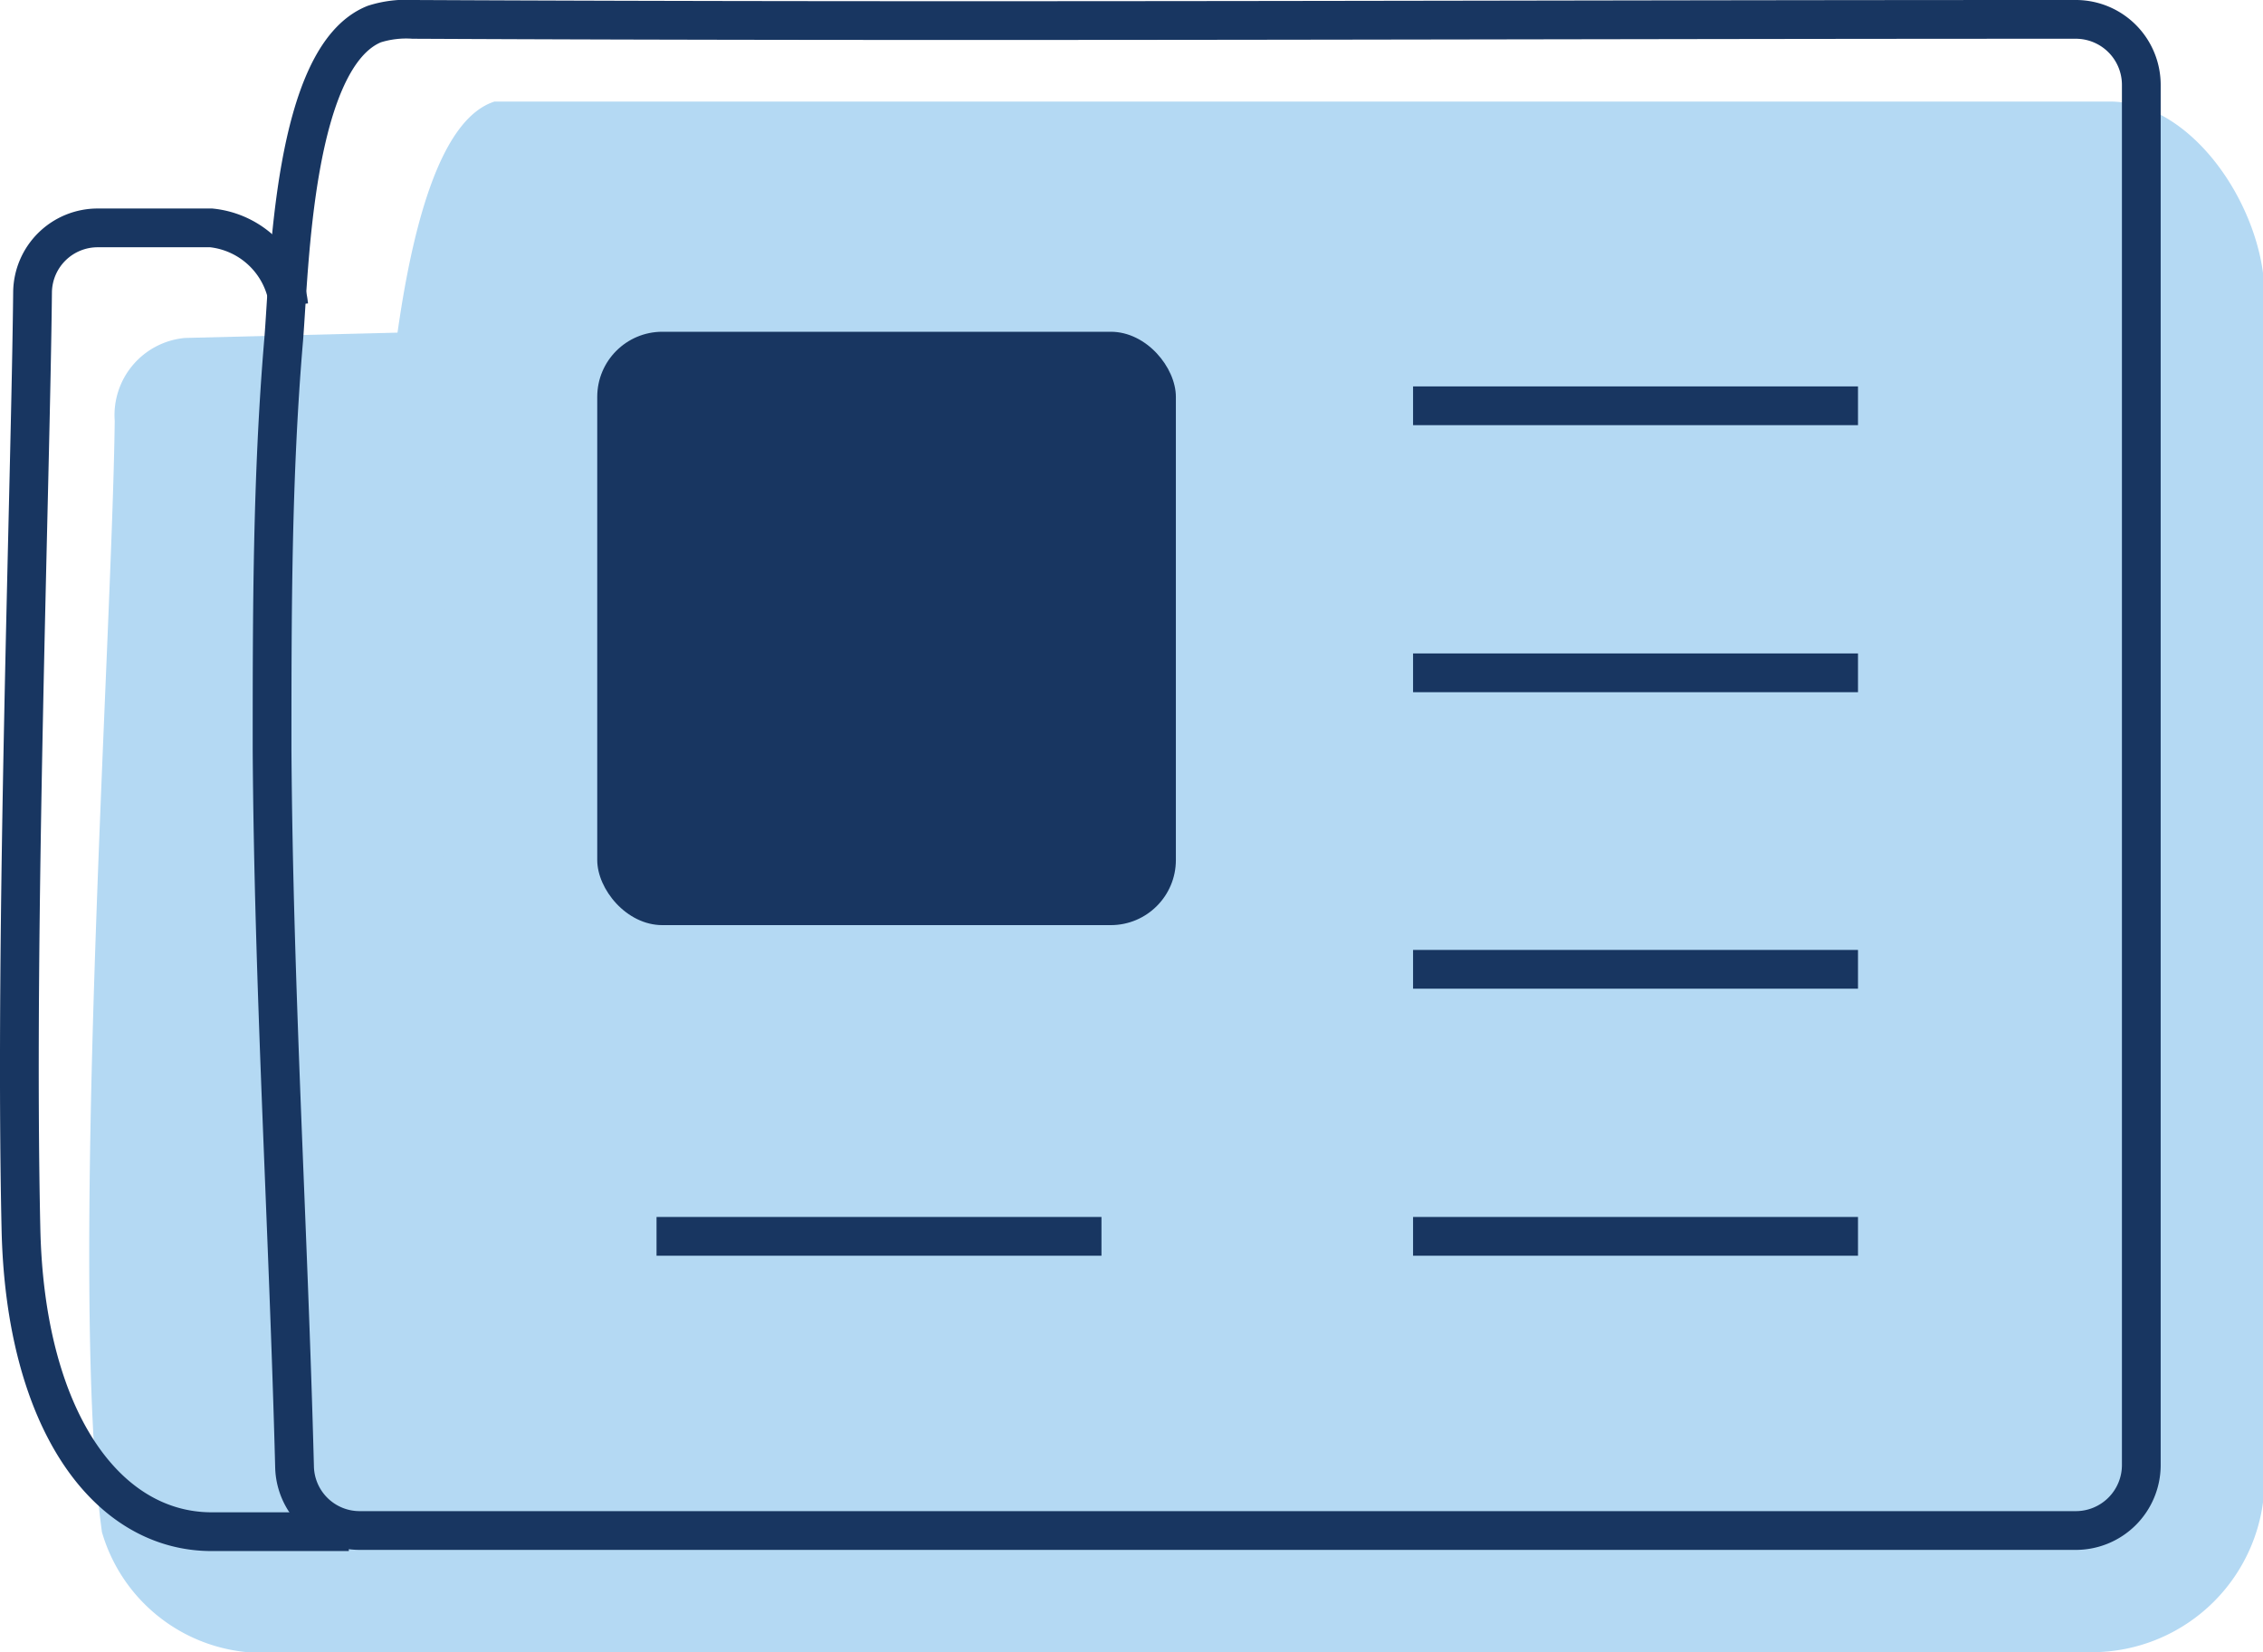
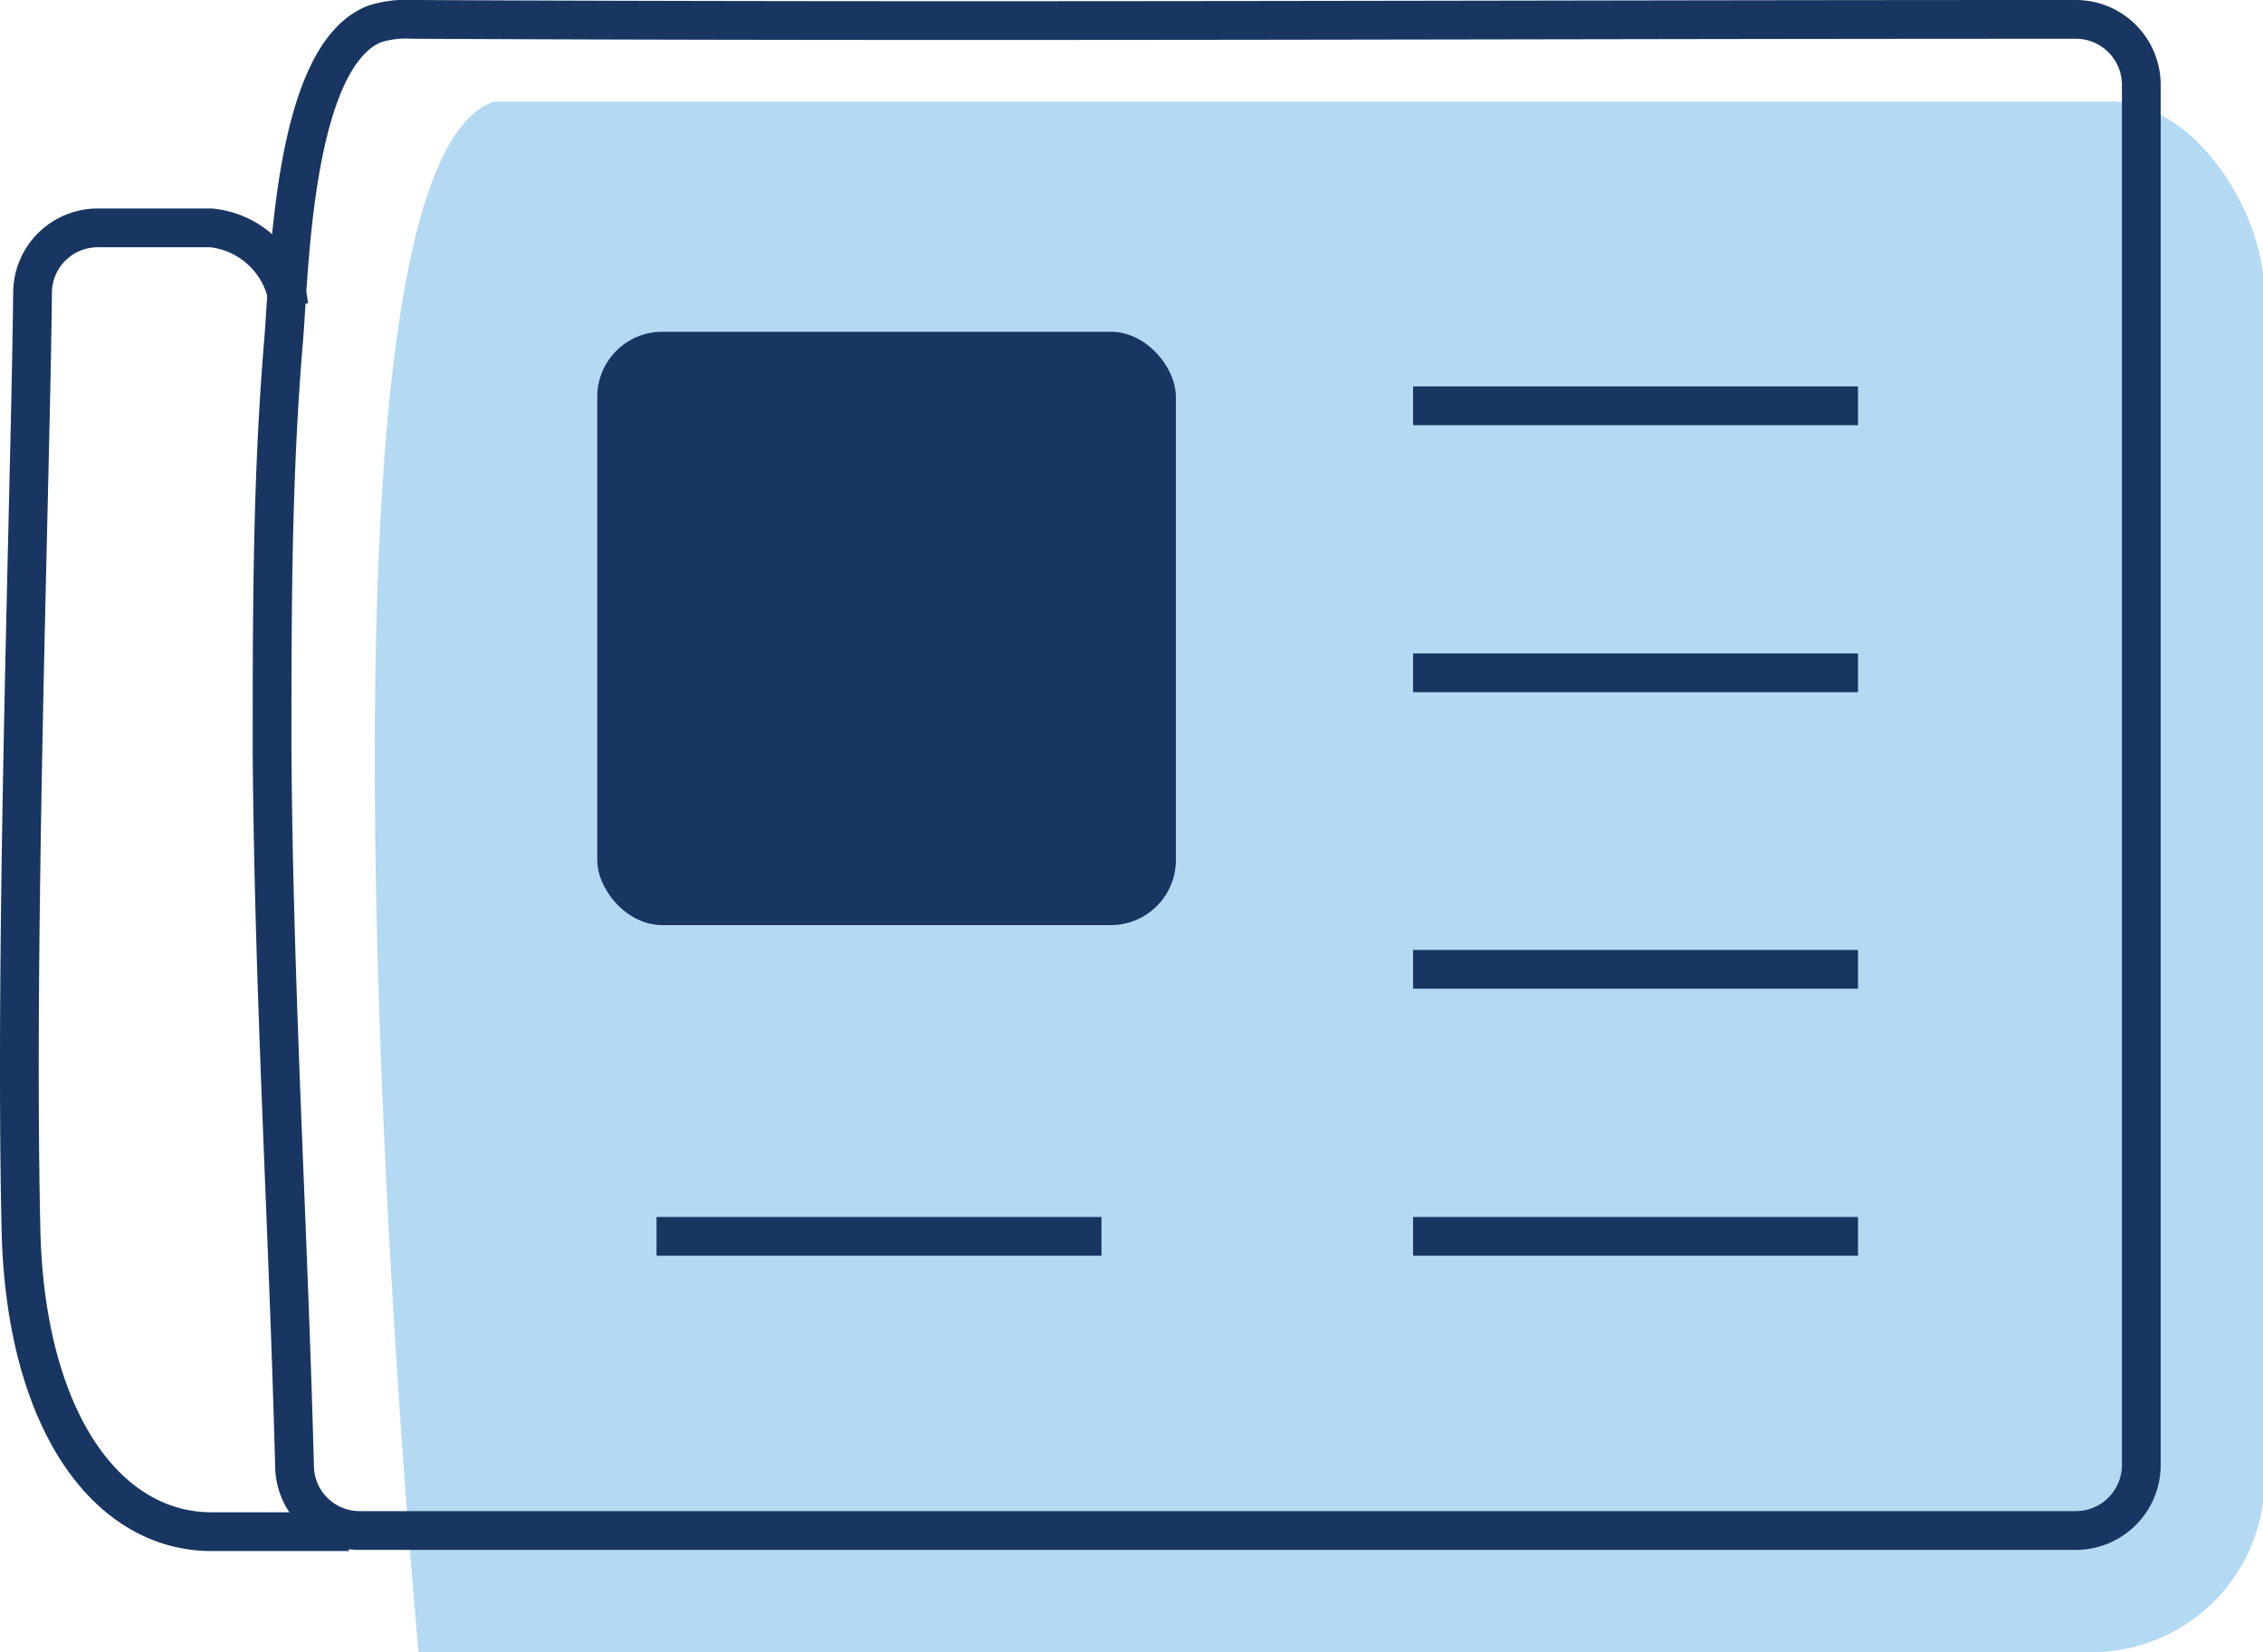
<svg xmlns="http://www.w3.org/2000/svg" viewBox="0 0 58.39 42.63">
  <defs>
    <style>.cls-1,.cls-2{fill:#b4d9f3;}.cls-1,.cls-3{fill-rule:evenodd;}.cls-3,.cls-5{fill:none;stroke:#183661;stroke-miterlimit:10;}.cls-4{fill:#183661;}</style>
  </defs>
  <g id="Layer_2" data-name="Layer 2">
    <g id="Layer_1-2" data-name="Layer 1">
      <path class="cls-1" d="M12.76,2.62H54.43c2.19,0,4,2.82,4,5V38.17a4.46,4.46,0,0,1-4.46,4.46H10.8S7.24,4.38,12.76,2.62Z" />
      <rect class="cls-2" x="18.55" y="11.7" width="14.93" height="15.31" />
      <line class="cls-2" x1="39.6" y1="13.61" x2="51.09" y2="13.61" />
      <line class="cls-2" x1="39.6" y1="20.5" x2="51.09" y2="20.5" />
      <line class="cls-2" x1="39.6" y1="28.16" x2="51.09" y2="28.16" />
-       <line class="cls-2" x1="39.6" y1="35.05" x2="51.09" y2="35.05" />
-       <line class="cls-2" x1="20.09" y1="35.05" x2="31.57" y2="35.05" />
-       <path class="cls-1" d="M4.77,8.72l6.76-.17-.25,34.08H6.39a4.32,4.32,0,0,1-3.76-3.1c-.87-6.44.26-22.89.33-28.67A2,2,0,0,1,4.77,8.72Z" />
      <path class="cls-3" d="M9.66.62a2.72,2.72,0,0,1,1-.12c14.3.07,28.61,0,42.91,0A1.69,1.69,0,0,1,55.25,2.2V37.8a1.69,1.69,0,0,1-1.69,1.69H9.29A1.68,1.68,0,0,1,7.6,37.85c-.16-6.16-.54-12.32-.58-18.5,0-3.53,0-7.07.3-10.59C7.47,6.91,7.56,1.46,9.66.62Z" />
      <rect class="cls-4" x="15.41" y="8.56" width="14.93" height="15.31" rx="1.68" />
      <line class="cls-5" x1="36.46" y1="10.47" x2="47.94" y2="10.47" />
      <line class="cls-5" x1="36.46" y1="17.36" x2="47.94" y2="17.36" />
      <line class="cls-5" x1="36.46" y1="25.01" x2="47.94" y2="25.01" />
      <line class="cls-5" x1="36.46" y1="31.9" x2="47.94" y2="31.9" />
      <line class="cls-5" x1="16.94" y1="31.9" x2="28.42" y2="31.9" />
      <path class="cls-3" d="M9,39.52l-3.58,0C2.72,39.49.64,36.6.54,31.68.37,24,.79,12.4.84,7.53A1.68,1.68,0,0,1,2.52,5.88H5.45a2.24,2.24,0,0,1,2,2" />
    </g>
  </g>
</svg>